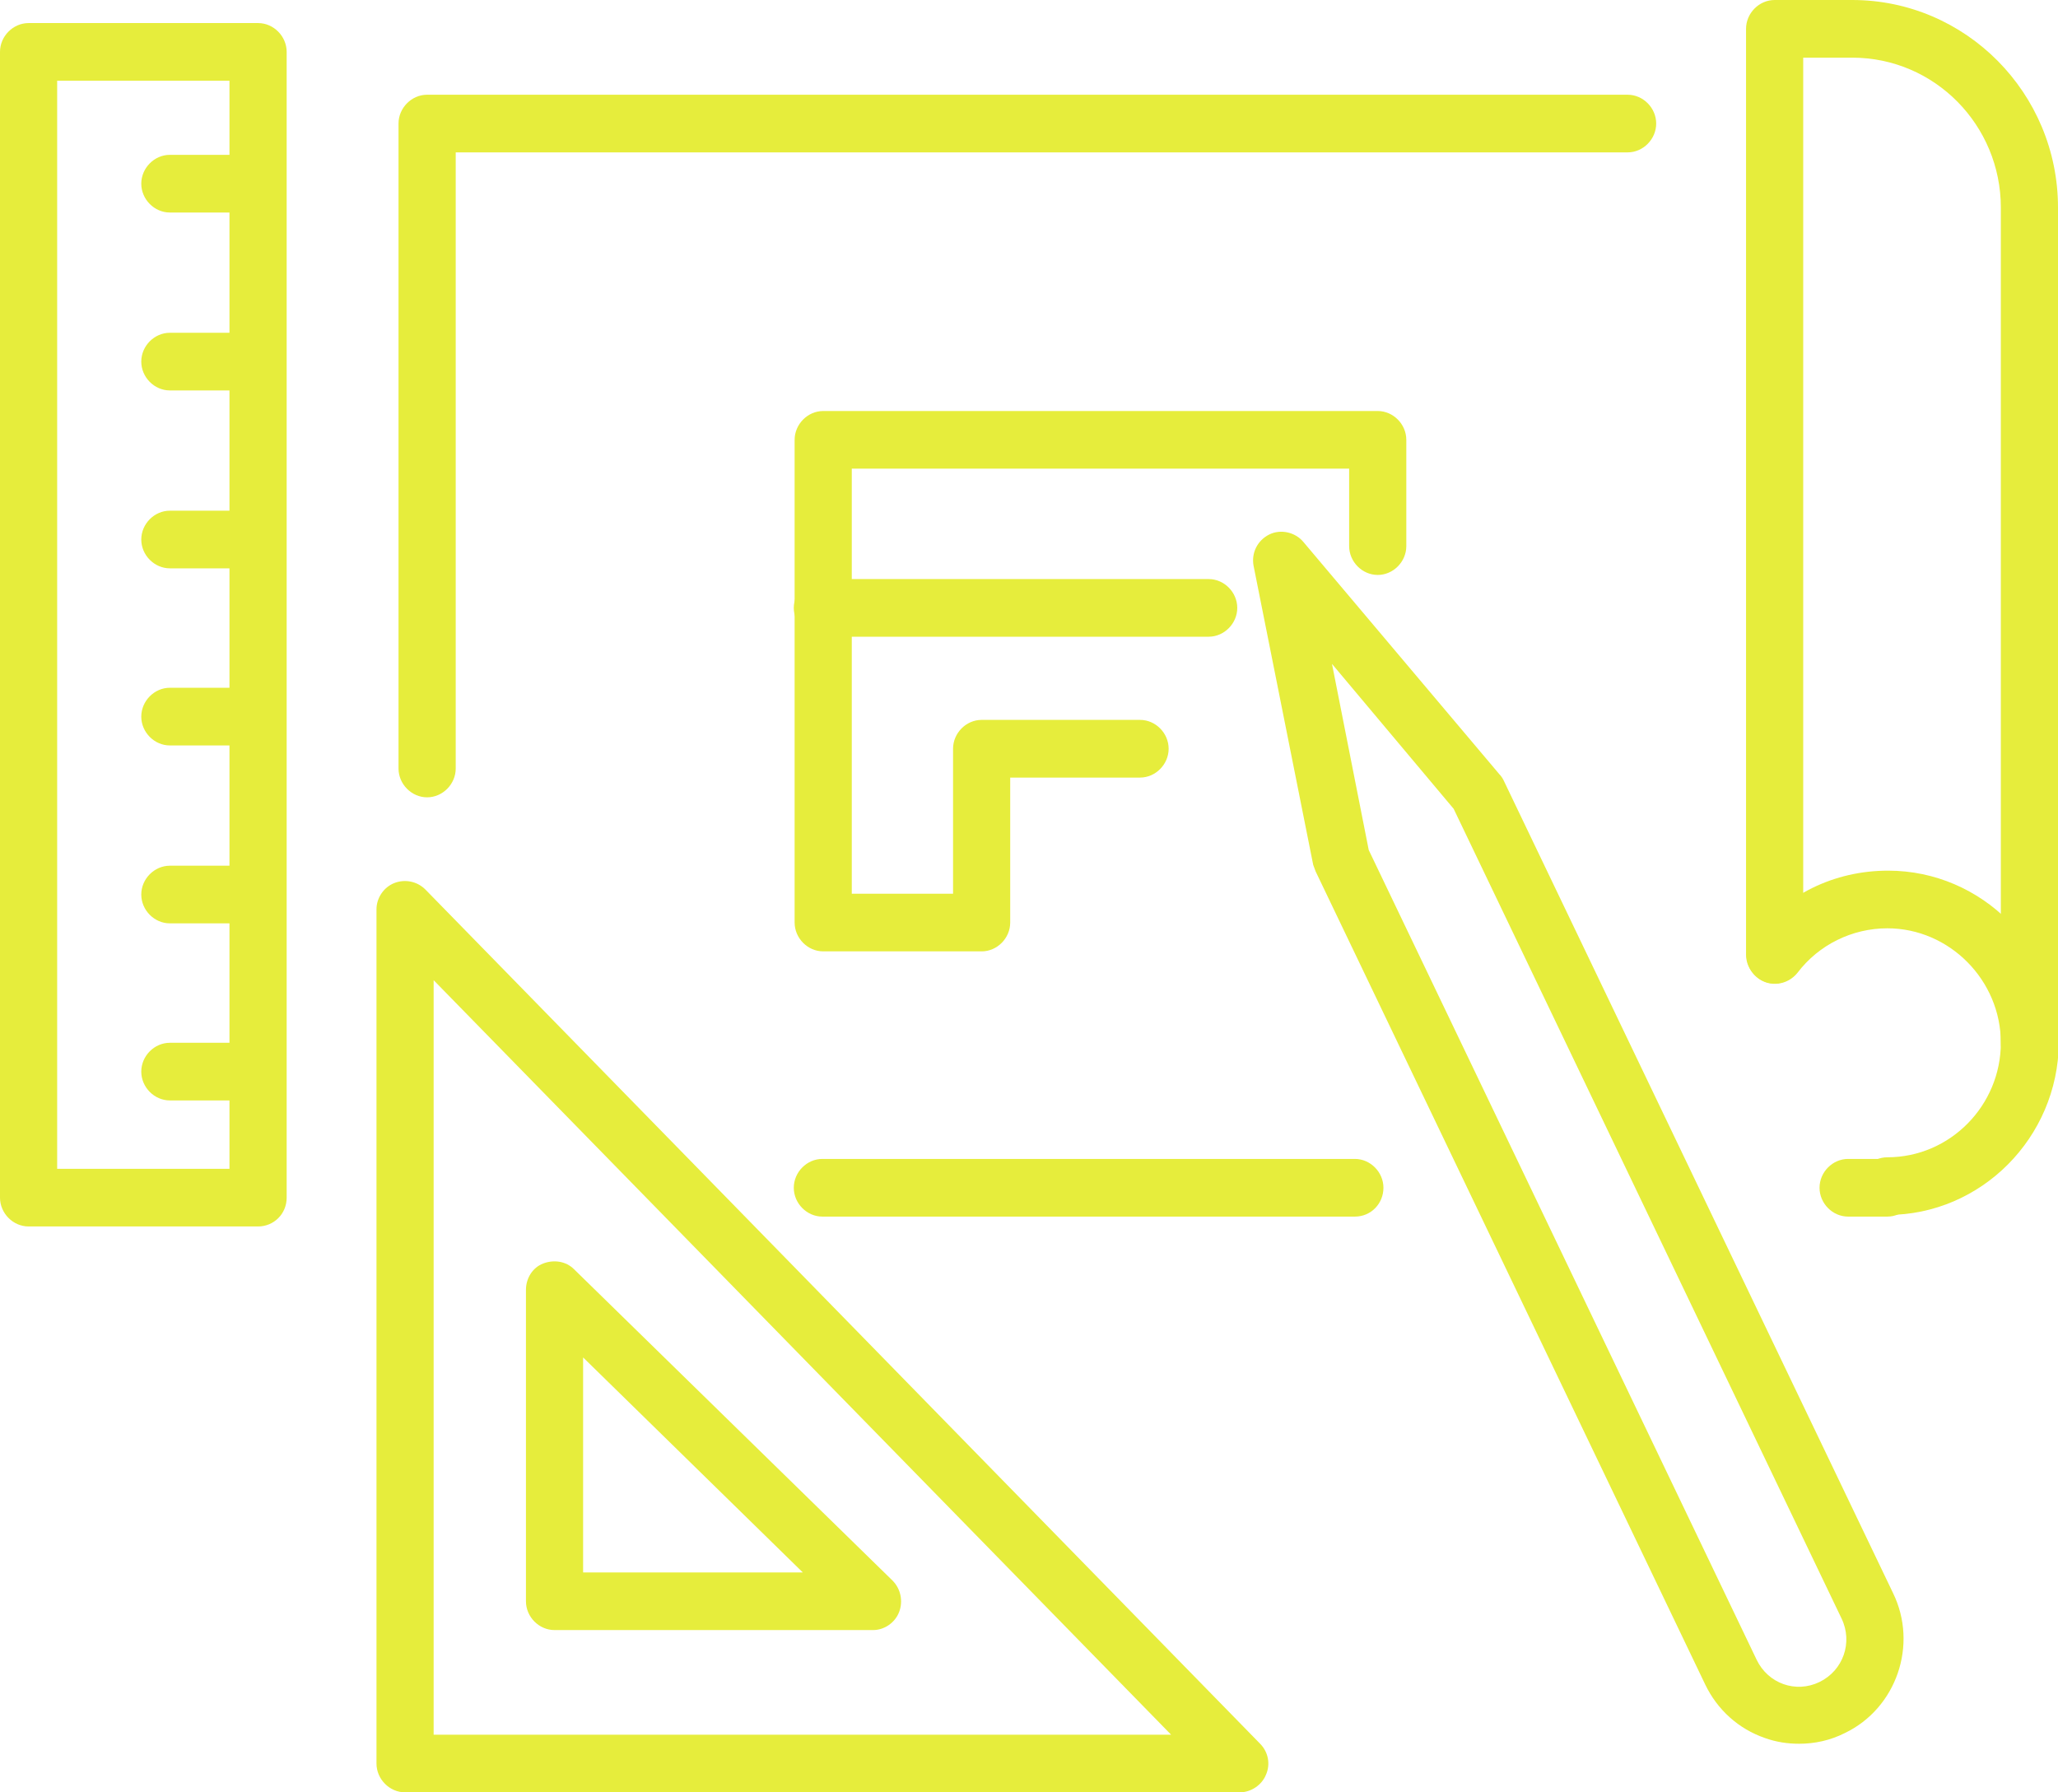
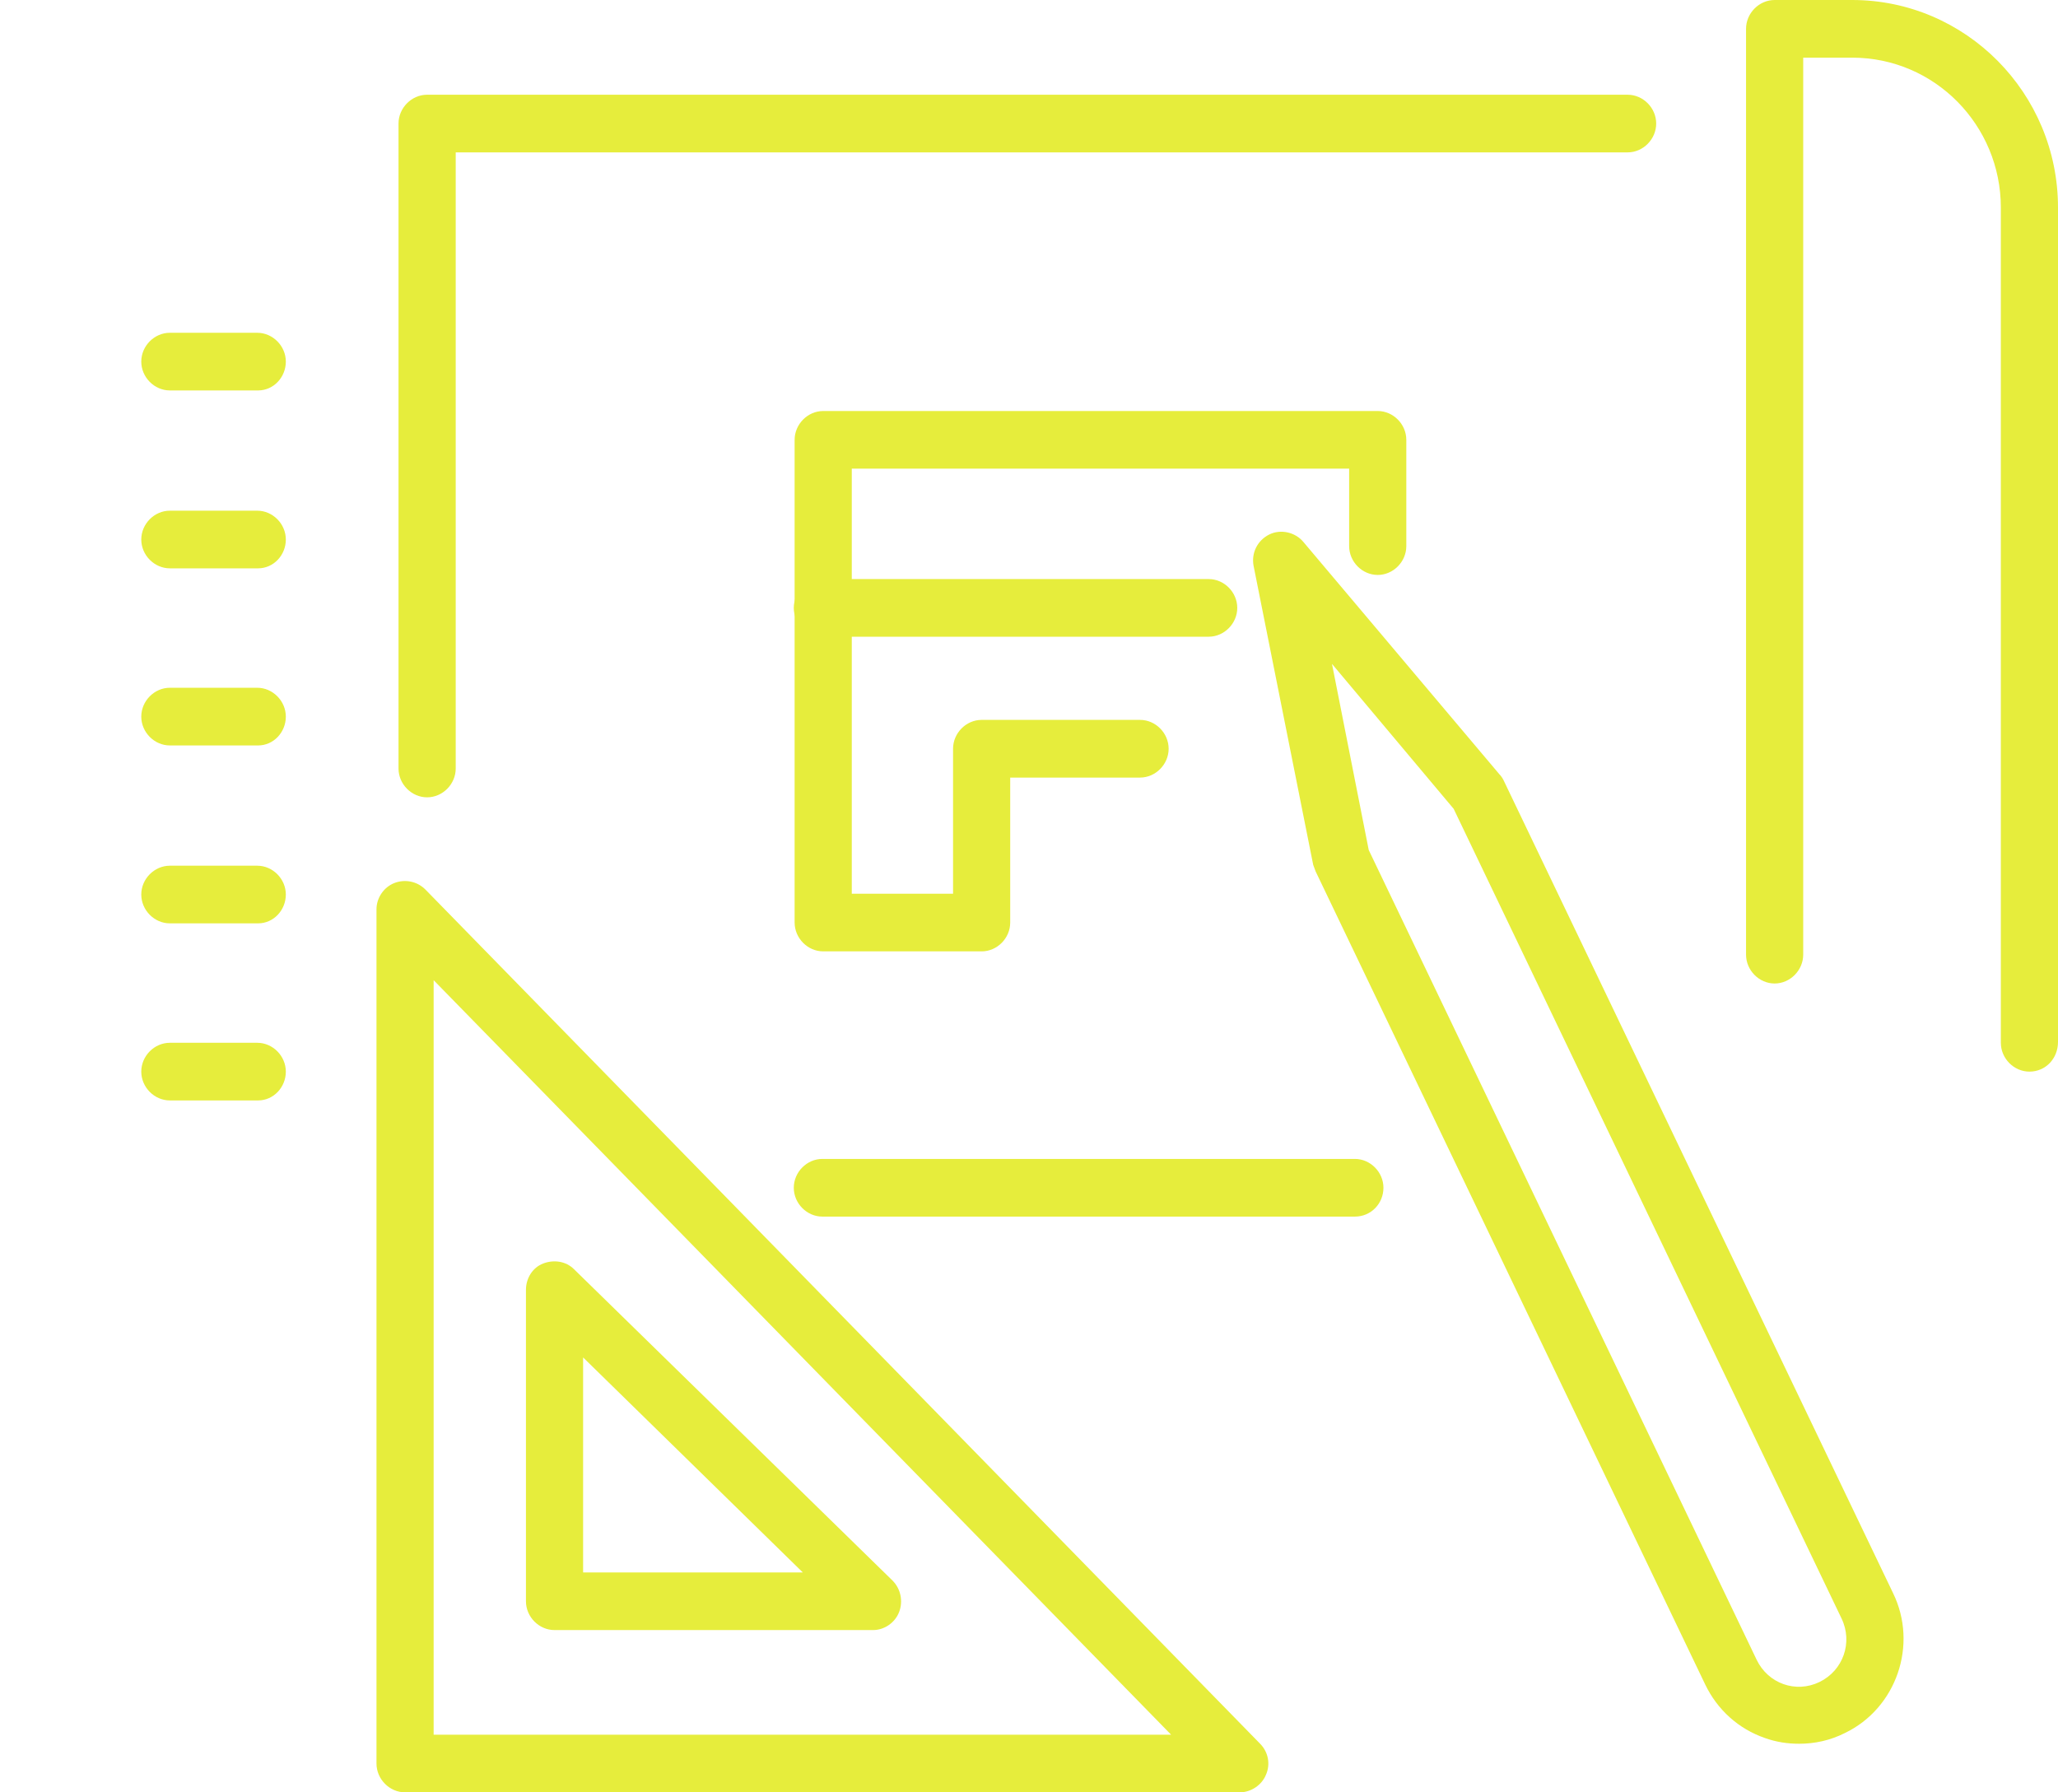
<svg xmlns="http://www.w3.org/2000/svg" width="62" height="54" viewBox="0 0 62 54" fill="none">
  <g clip-path="url(#clip0_8_98)">
-     <path d="M7.775 36.951H0.861C0.394 36.951 0 36.554 0 36.083V1.563C0 1.092 0.394 0.695 0.861 0.695H7.775C8.242 0.695 8.636 1.092 8.636 1.563V36.083C8.636 36.579 8.242 36.951 7.775 36.951ZM1.722 35.214H6.913V2.432H1.722V35.214Z" fill="#E6ED3C" />
-     <path d="M7.775 6.403H5.117C4.65 6.403 4.256 6.005 4.256 5.534C4.256 5.062 4.65 4.665 5.117 4.665H7.75C8.217 4.665 8.611 5.062 8.611 5.534C8.611 6.005 8.242 6.403 7.775 6.403Z" fill="#E6ED3C" />
    <path d="M7.775 11.763H5.117C4.65 11.763 4.256 11.366 4.256 10.894C4.256 10.423 4.65 10.026 5.117 10.026H7.75C8.217 10.026 8.611 10.423 8.611 10.894C8.611 11.366 8.242 11.763 7.775 11.763Z" fill="#E6ED3C" />
    <path d="M7.775 17.123H5.117C4.65 17.123 4.256 16.726 4.256 16.255C4.256 15.783 4.65 15.386 5.117 15.386H7.75C8.217 15.386 8.611 15.783 8.611 16.255C8.611 16.726 8.242 17.123 7.775 17.123Z" fill="#E6ED3C" />
    <path d="M7.775 22.459H5.117C4.65 22.459 4.256 22.062 4.256 21.59C4.256 21.119 4.65 20.721 5.117 20.721H7.75C8.217 20.721 8.611 21.119 8.611 21.59C8.611 22.062 8.242 22.459 7.775 22.459Z" fill="#E6ED3C" />
    <path d="M7.775 27.819H5.117C4.65 27.819 4.256 27.422 4.256 26.95C4.256 26.479 4.65 26.082 5.117 26.082H7.75C8.217 26.082 8.611 26.479 8.611 26.95C8.611 27.422 8.242 27.819 7.775 27.819Z" fill="#E6ED3C" />
    <path d="M7.775 33.154H5.117C4.65 33.154 4.256 32.757 4.256 32.286C4.256 31.814 4.65 31.417 5.117 31.417H7.75C8.217 31.417 8.611 31.814 8.611 32.286C8.611 32.757 8.242 33.154 7.775 33.154Z" fill="#E6ED3C" />
    <path d="M54.201 52.536C53.856 52.536 53.512 52.486 53.167 52.362C52.38 52.089 51.74 51.518 51.371 50.749L39.636 26.256C39.611 26.181 39.587 26.131 39.562 26.057L37.766 17.049C37.692 16.652 37.889 16.279 38.233 16.106C38.578 15.932 39.021 16.031 39.267 16.329L45.171 23.327C45.221 23.377 45.27 23.451 45.294 23.501L57.03 47.995C57.793 49.558 57.129 51.469 55.579 52.213C55.136 52.437 54.668 52.536 54.201 52.536ZM41.235 25.61L52.921 50.005C53.266 50.724 54.102 51.022 54.816 50.675C55.529 50.327 55.825 49.483 55.48 48.764L43.794 24.369L40.128 20.002L41.235 25.61Z" fill="#E6ED3C" />
    <path d="M37.348 54H12.203C11.736 54 11.342 53.603 11.342 53.131V27.397C11.342 27.05 11.563 26.727 11.883 26.603C12.203 26.479 12.572 26.553 12.818 26.802L37.963 52.536C38.209 52.784 38.282 53.156 38.135 53.479C38.012 53.777 37.692 54 37.348 54ZM13.064 52.263H35.281L13.064 29.531V52.263Z" fill="#E6ED3C" />
    <path d="M26.301 49.111H16.706C16.238 49.111 15.845 48.714 15.845 48.243V38.862C15.845 38.515 16.041 38.192 16.361 38.068C16.681 37.944 17.05 37.994 17.296 38.242L26.891 47.622C27.137 47.87 27.211 48.243 27.088 48.565C26.965 48.888 26.645 49.111 26.301 49.111ZM17.567 47.374H24.185L17.567 40.897V47.374Z" fill="#E6ED3C" />
-     <path d="M56.858 36.654H55.677C55.209 36.654 54.816 36.257 54.816 35.785C54.816 35.313 55.209 34.916 55.677 34.916H56.858C57.325 34.916 57.719 35.313 57.719 35.785C57.719 36.257 57.325 36.654 56.858 36.654Z" fill="#E6ED3C" />
    <path d="M40.817 36.654H24.775C24.308 36.654 23.914 36.257 23.914 35.785C23.914 35.313 24.308 34.916 24.775 34.916H40.817C41.284 34.916 41.678 35.313 41.678 35.785C41.678 36.257 41.309 36.654 40.817 36.654Z" fill="#E6ED3C" />
    <path d="M12.867 24.022C12.4 24.022 12.006 23.625 12.006 23.154V3.722C12.006 3.251 12.4 2.854 12.867 2.854H49.034C49.502 2.854 49.895 3.251 49.895 3.722C49.895 4.194 49.502 4.591 49.034 4.591H13.729V23.154C13.729 23.625 13.335 24.022 12.867 24.022Z" fill="#E6ED3C" />
    <path d="M61.139 32.286C60.671 32.286 60.278 31.889 60.278 31.417V6.254C60.278 3.772 58.285 1.737 55.8 1.737H54.324V28.762C54.324 29.233 53.93 29.631 53.463 29.631C52.995 29.631 52.602 29.233 52.602 28.762V0.869C52.602 0.397 52.995 0 53.463 0H55.8C59.22 0 62 2.804 62 6.254V31.392C62 31.889 61.631 32.286 61.139 32.286Z" fill="#E6ED3C" />
-     <path d="M56.858 36.604C56.391 36.604 55.997 36.207 55.997 35.735C55.997 35.264 56.391 34.867 56.858 34.867C58.752 34.867 60.278 33.303 60.278 31.417C60.278 29.531 58.728 27.968 56.858 27.968C55.8 27.968 54.791 28.464 54.152 29.308C53.856 29.68 53.315 29.755 52.946 29.457C52.577 29.159 52.503 28.613 52.798 28.241C53.782 26.95 55.259 26.231 56.883 26.231C59.712 26.231 62.025 28.563 62.025 31.417C62 34.271 59.687 36.604 56.858 36.604Z" fill="#E6ED3C" />
    <path d="M29.573 28.663H24.8C24.333 28.663 23.939 28.266 23.939 27.794V13.252C23.939 12.78 24.333 12.383 24.8 12.383H41.506C41.973 12.383 42.367 12.78 42.367 13.252V16.453C42.367 16.925 41.973 17.322 41.506 17.322C41.038 17.322 40.645 16.925 40.645 16.453V14.12H25.661V26.926H28.712V22.558C28.712 22.086 29.106 21.689 29.573 21.689H34.346C34.813 21.689 35.207 22.086 35.207 22.558C35.207 23.029 34.813 23.427 34.346 23.427H30.434V27.794C30.434 28.266 30.041 28.663 29.573 28.663Z" fill="#E6ED3C" />
    <path d="M36.413 19.183H24.775C24.308 19.183 23.914 18.786 23.914 18.314C23.914 17.843 24.308 17.446 24.775 17.446H36.413C36.88 17.446 37.274 17.843 37.274 18.314C37.274 18.786 36.88 19.183 36.413 19.183Z" fill="#E6ED3C" />
  </g>
  <defs>
    <clipPath id="clip0_8_98">
      <rect width="62" height="54" fill="white" />
    </clipPath>
  </defs>
</svg>